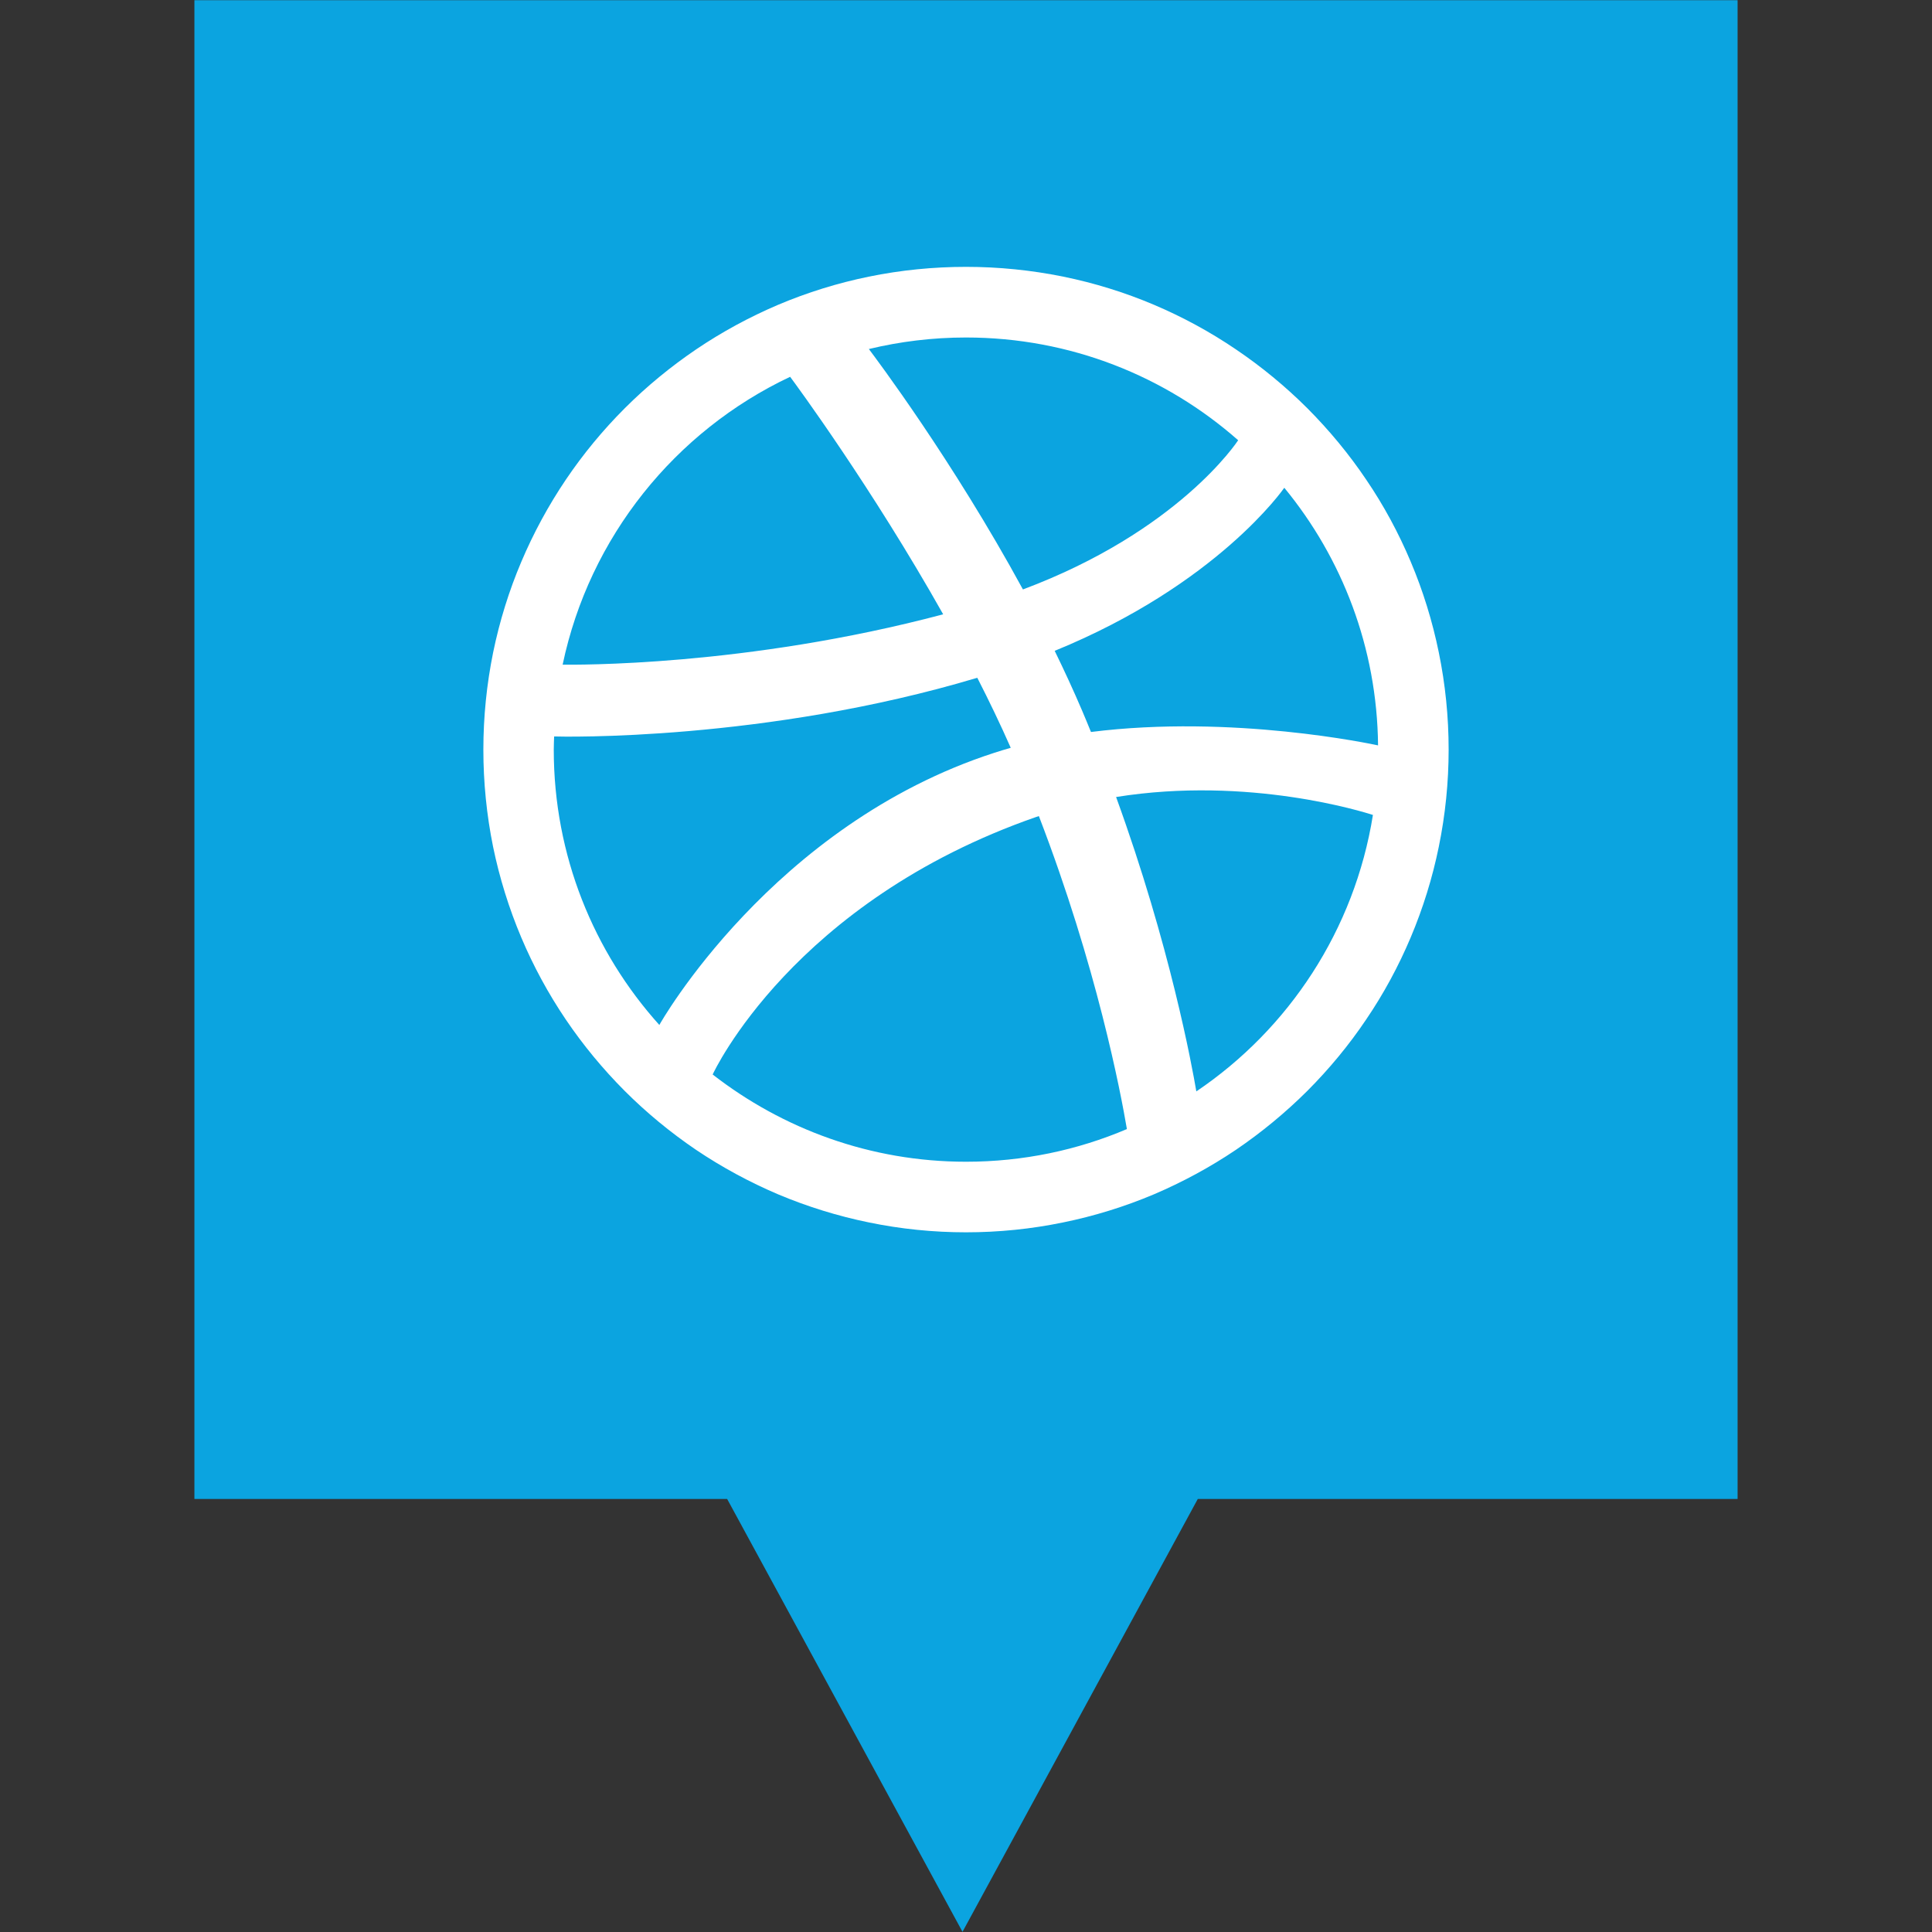
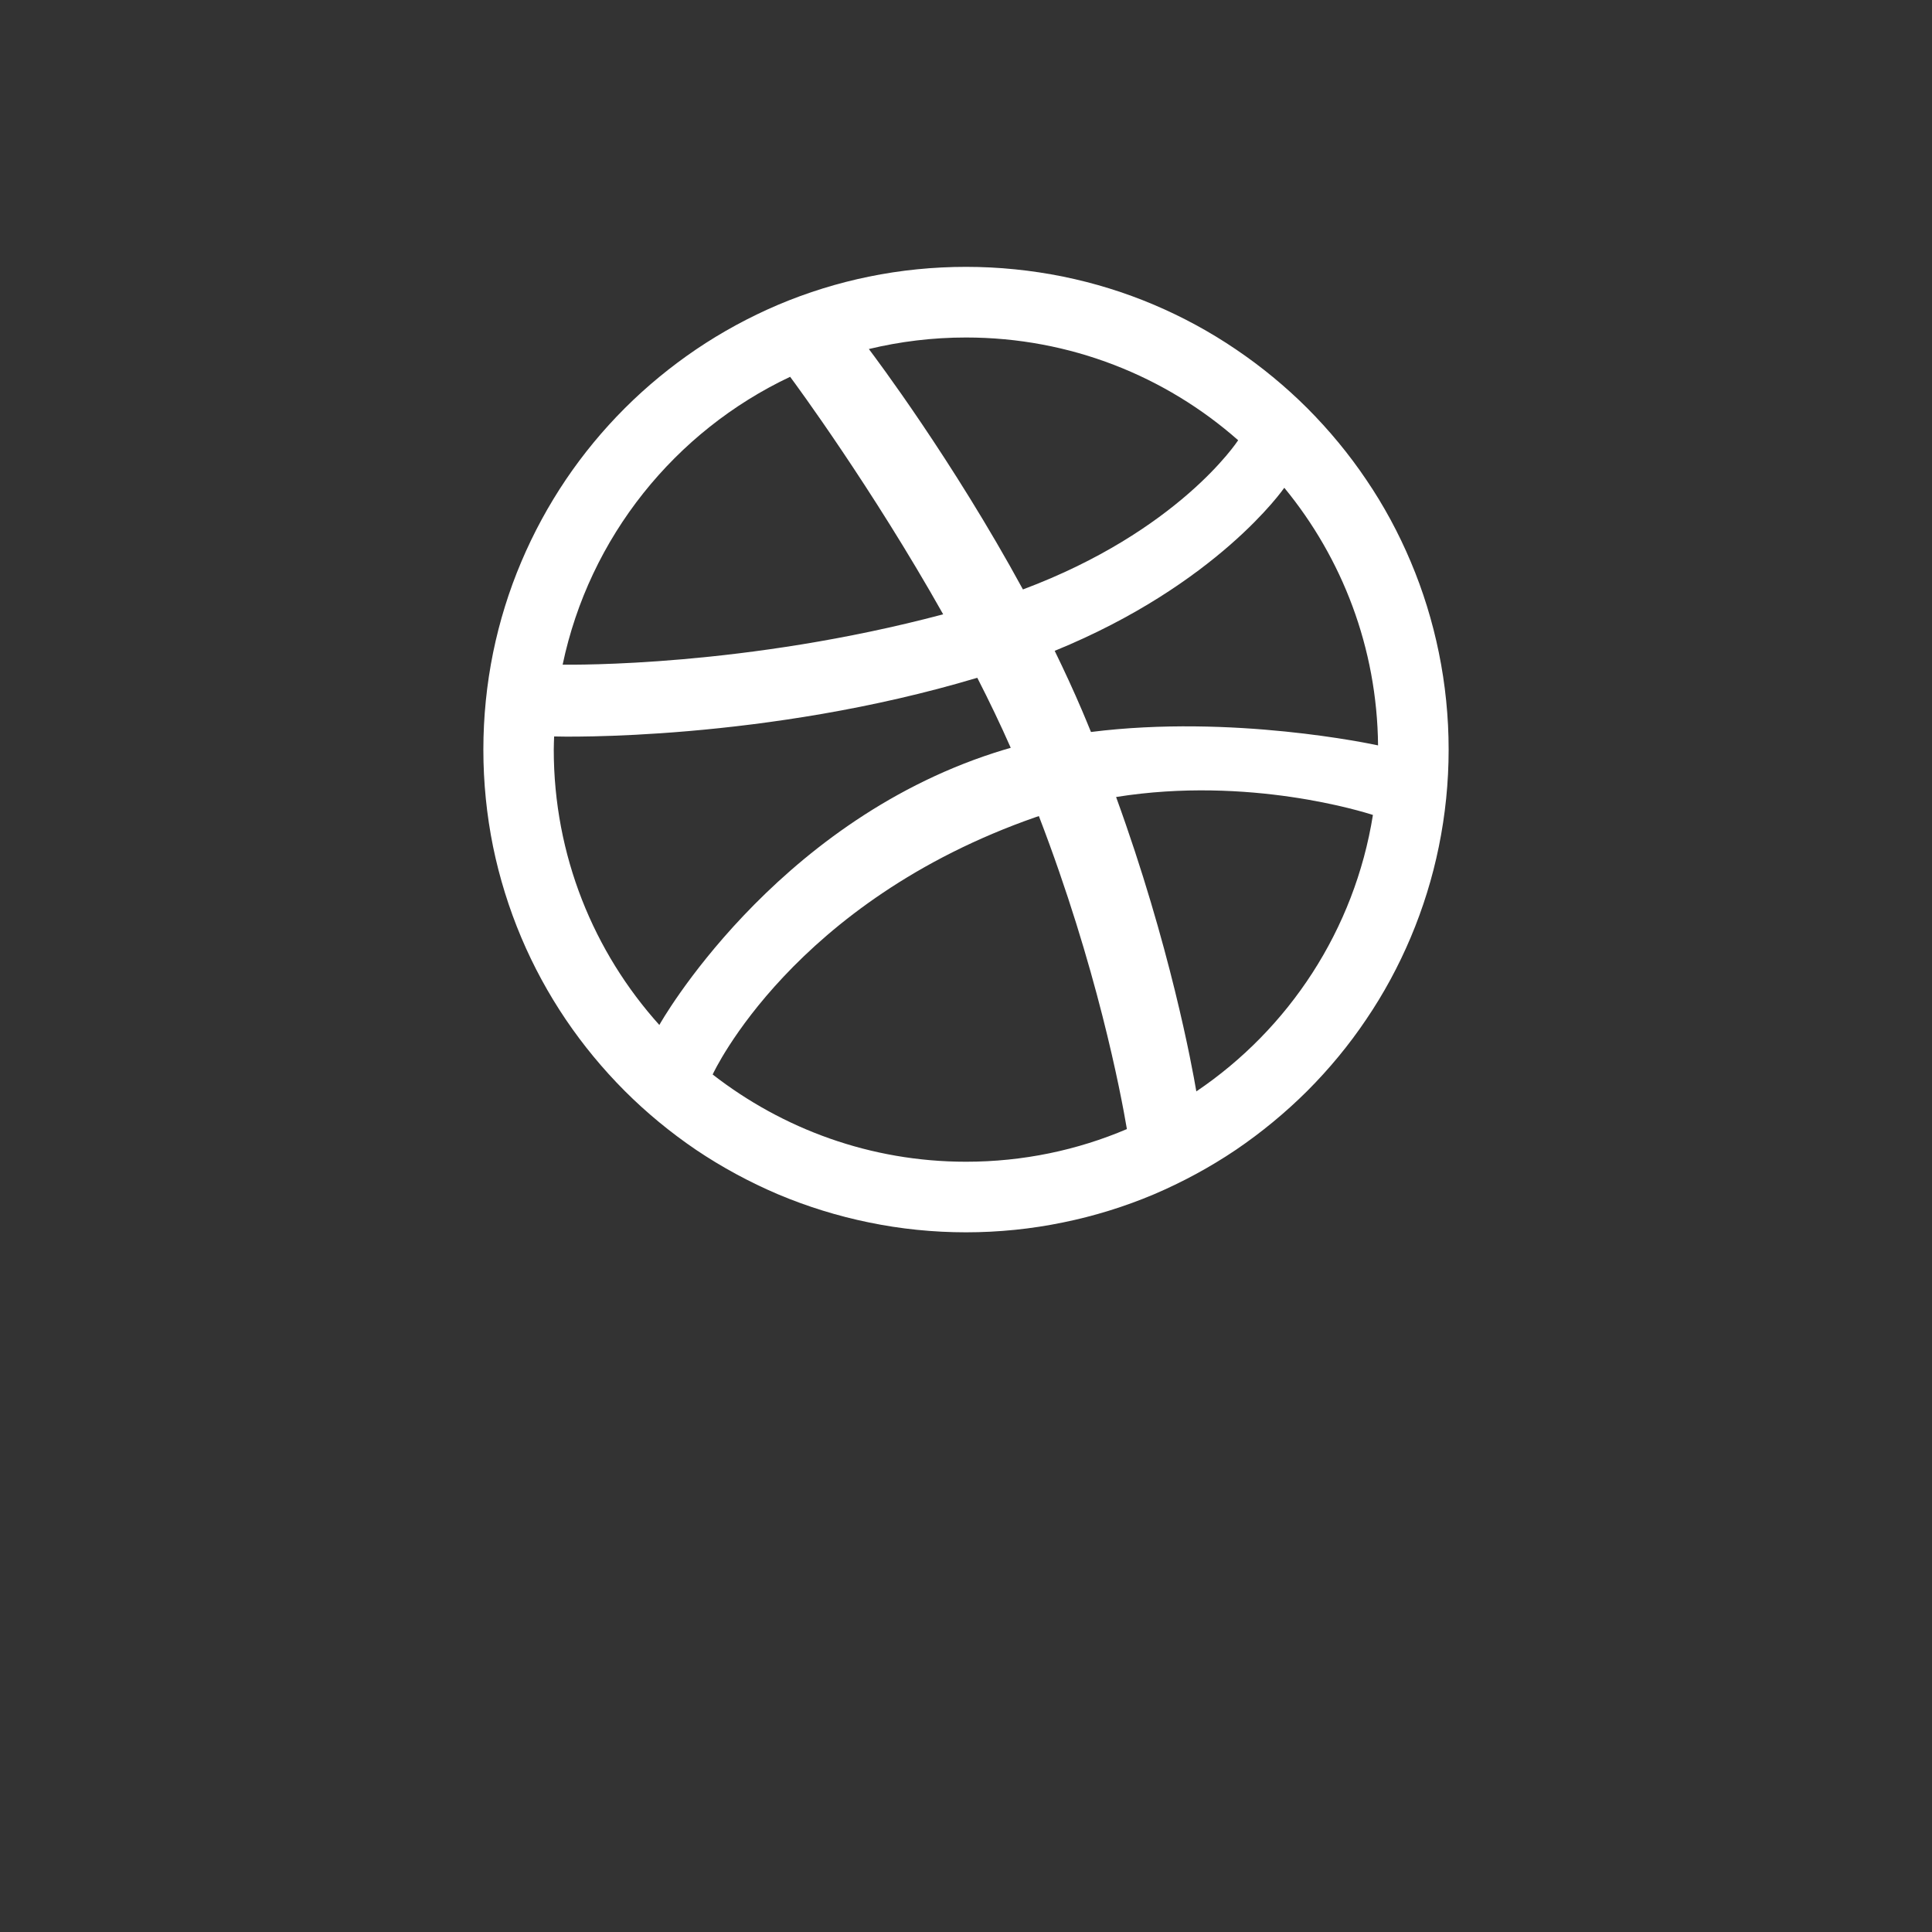
<svg xmlns="http://www.w3.org/2000/svg" enable-background="new 0 0 32 32" version="1.1" viewBox="0 0 32 32" xml:space="preserve">
  <rect x="0" y="0" width="32" height="32" fill="#333333" stroke="none" />
  <g id="Layer_4_copy_2">
-     <polygon fill="#0BA4E0" points="3.22,0.003 3.22,24.828 12.044,24.828 15.942,31.997 19.839,24.828 28.78,24.828 28.78,0.003  " />
-   </g>
+     </g>
  <g id="Official_copy_2">
    <path d="M21.272,8.079c-0.013,0.018-1.108,1.6-3.803,2.701c0.159,0.326,0.312,0.657,0.454,0.99   c0.05,0.119,0.1,0.237,0.147,0.354c2.345-0.295,4.656,0.201,4.755,0.222C22.809,10.727,22.229,9.242,21.272,8.079z M18.486,13.201   c0.895,2.461,1.259,4.465,1.329,4.876c1.533-1.034,2.621-2.677,2.925-4.579C22.599,13.453,20.69,12.848,18.486,13.201z    M18.665,18.701c-0.101-0.597-0.497-2.687-1.458-5.184c-0.015,0.006-0.03,0.01-0.046,0.015c-4.028,1.403-5.343,4.233-5.357,4.265   c1.159,0.901,2.613,1.445,4.196,1.445C16.945,19.242,17.846,19.05,18.665,18.701z M16.943,9.763   c2.576-0.965,3.548-2.446,3.565-2.471C19.306,6.232,17.728,5.59,16,5.59c-0.555,0-1.093,0.067-1.609,0.191   C14.494,5.918,15.776,7.619,16.943,9.763z M16.741,12.386c-0.171-0.388-0.358-0.777-0.554-1.16   c-3.515,1.053-6.888,0.977-7.009,0.972c-0.002,0.073-0.006,0.144-0.006,0.218c0,1.754,0.662,3.353,1.749,4.561   c-0.002-0.003,1.866-3.318,5.55-4.509C16.561,12.438,16.652,12.412,16.741,12.386z M23.831,10.806   c0.108,0.526,0.163,1.067,0.163,1.61c0,0.541-0.055,1.082-0.163,1.609c-0.105,0.515-0.262,1.02-0.466,1.503   c-0.2,0.474-0.447,0.931-0.737,1.358c-0.285,0.424-0.614,0.821-0.975,1.183c-0.362,0.36-0.76,0.689-1.183,0.976   c-0.427,0.288-0.885,0.535-1.358,0.737c-0.483,0.204-0.988,0.36-1.502,0.465c-0.527,0.109-1.069,0.164-1.61,0.164   c-0.542,0-1.084-0.055-1.61-0.164c-0.514-0.105-1.02-0.262-1.502-0.465c-0.474-0.202-0.931-0.449-1.359-0.737   c-0.423-0.287-0.821-0.615-1.182-0.976c-0.362-0.363-0.69-0.76-0.976-1.183c-0.288-0.426-0.537-0.884-0.737-1.358   c-0.204-0.483-0.361-0.988-0.467-1.503c-0.107-0.527-0.161-1.067-0.161-1.609c0-0.542,0.055-1.084,0.162-1.61   c0.106-0.515,0.262-1.02,0.467-1.502c0.201-0.475,0.449-0.932,0.737-1.359c0.286-0.424,0.614-0.821,0.976-1.183   c0.361-0.361,0.759-0.688,1.182-0.975c0.427-0.289,0.885-0.537,1.359-0.739c0.482-0.204,0.988-0.361,1.502-0.466   c0.526-0.108,1.068-0.162,1.61-0.162c0.541,0,1.083,0.055,1.61,0.162c0.514,0.105,1.019,0.261,1.502,0.466   c0.474,0.201,0.931,0.449,1.358,0.739c0.423,0.286,0.821,0.614,1.183,0.975c0.361,0.363,0.69,0.759,0.975,1.183   c0.29,0.426,0.537,0.884,0.737,1.359C23.57,9.786,23.726,10.292,23.831,10.806z M15.622,10.175   c-1.182-2.099-2.444-3.813-2.535-3.934c-1.904,0.899-3.325,2.654-3.768,4.768C9.499,11.01,12.344,11.046,15.622,10.175z" fill="#FFFFFF" />
  </g>
</svg>